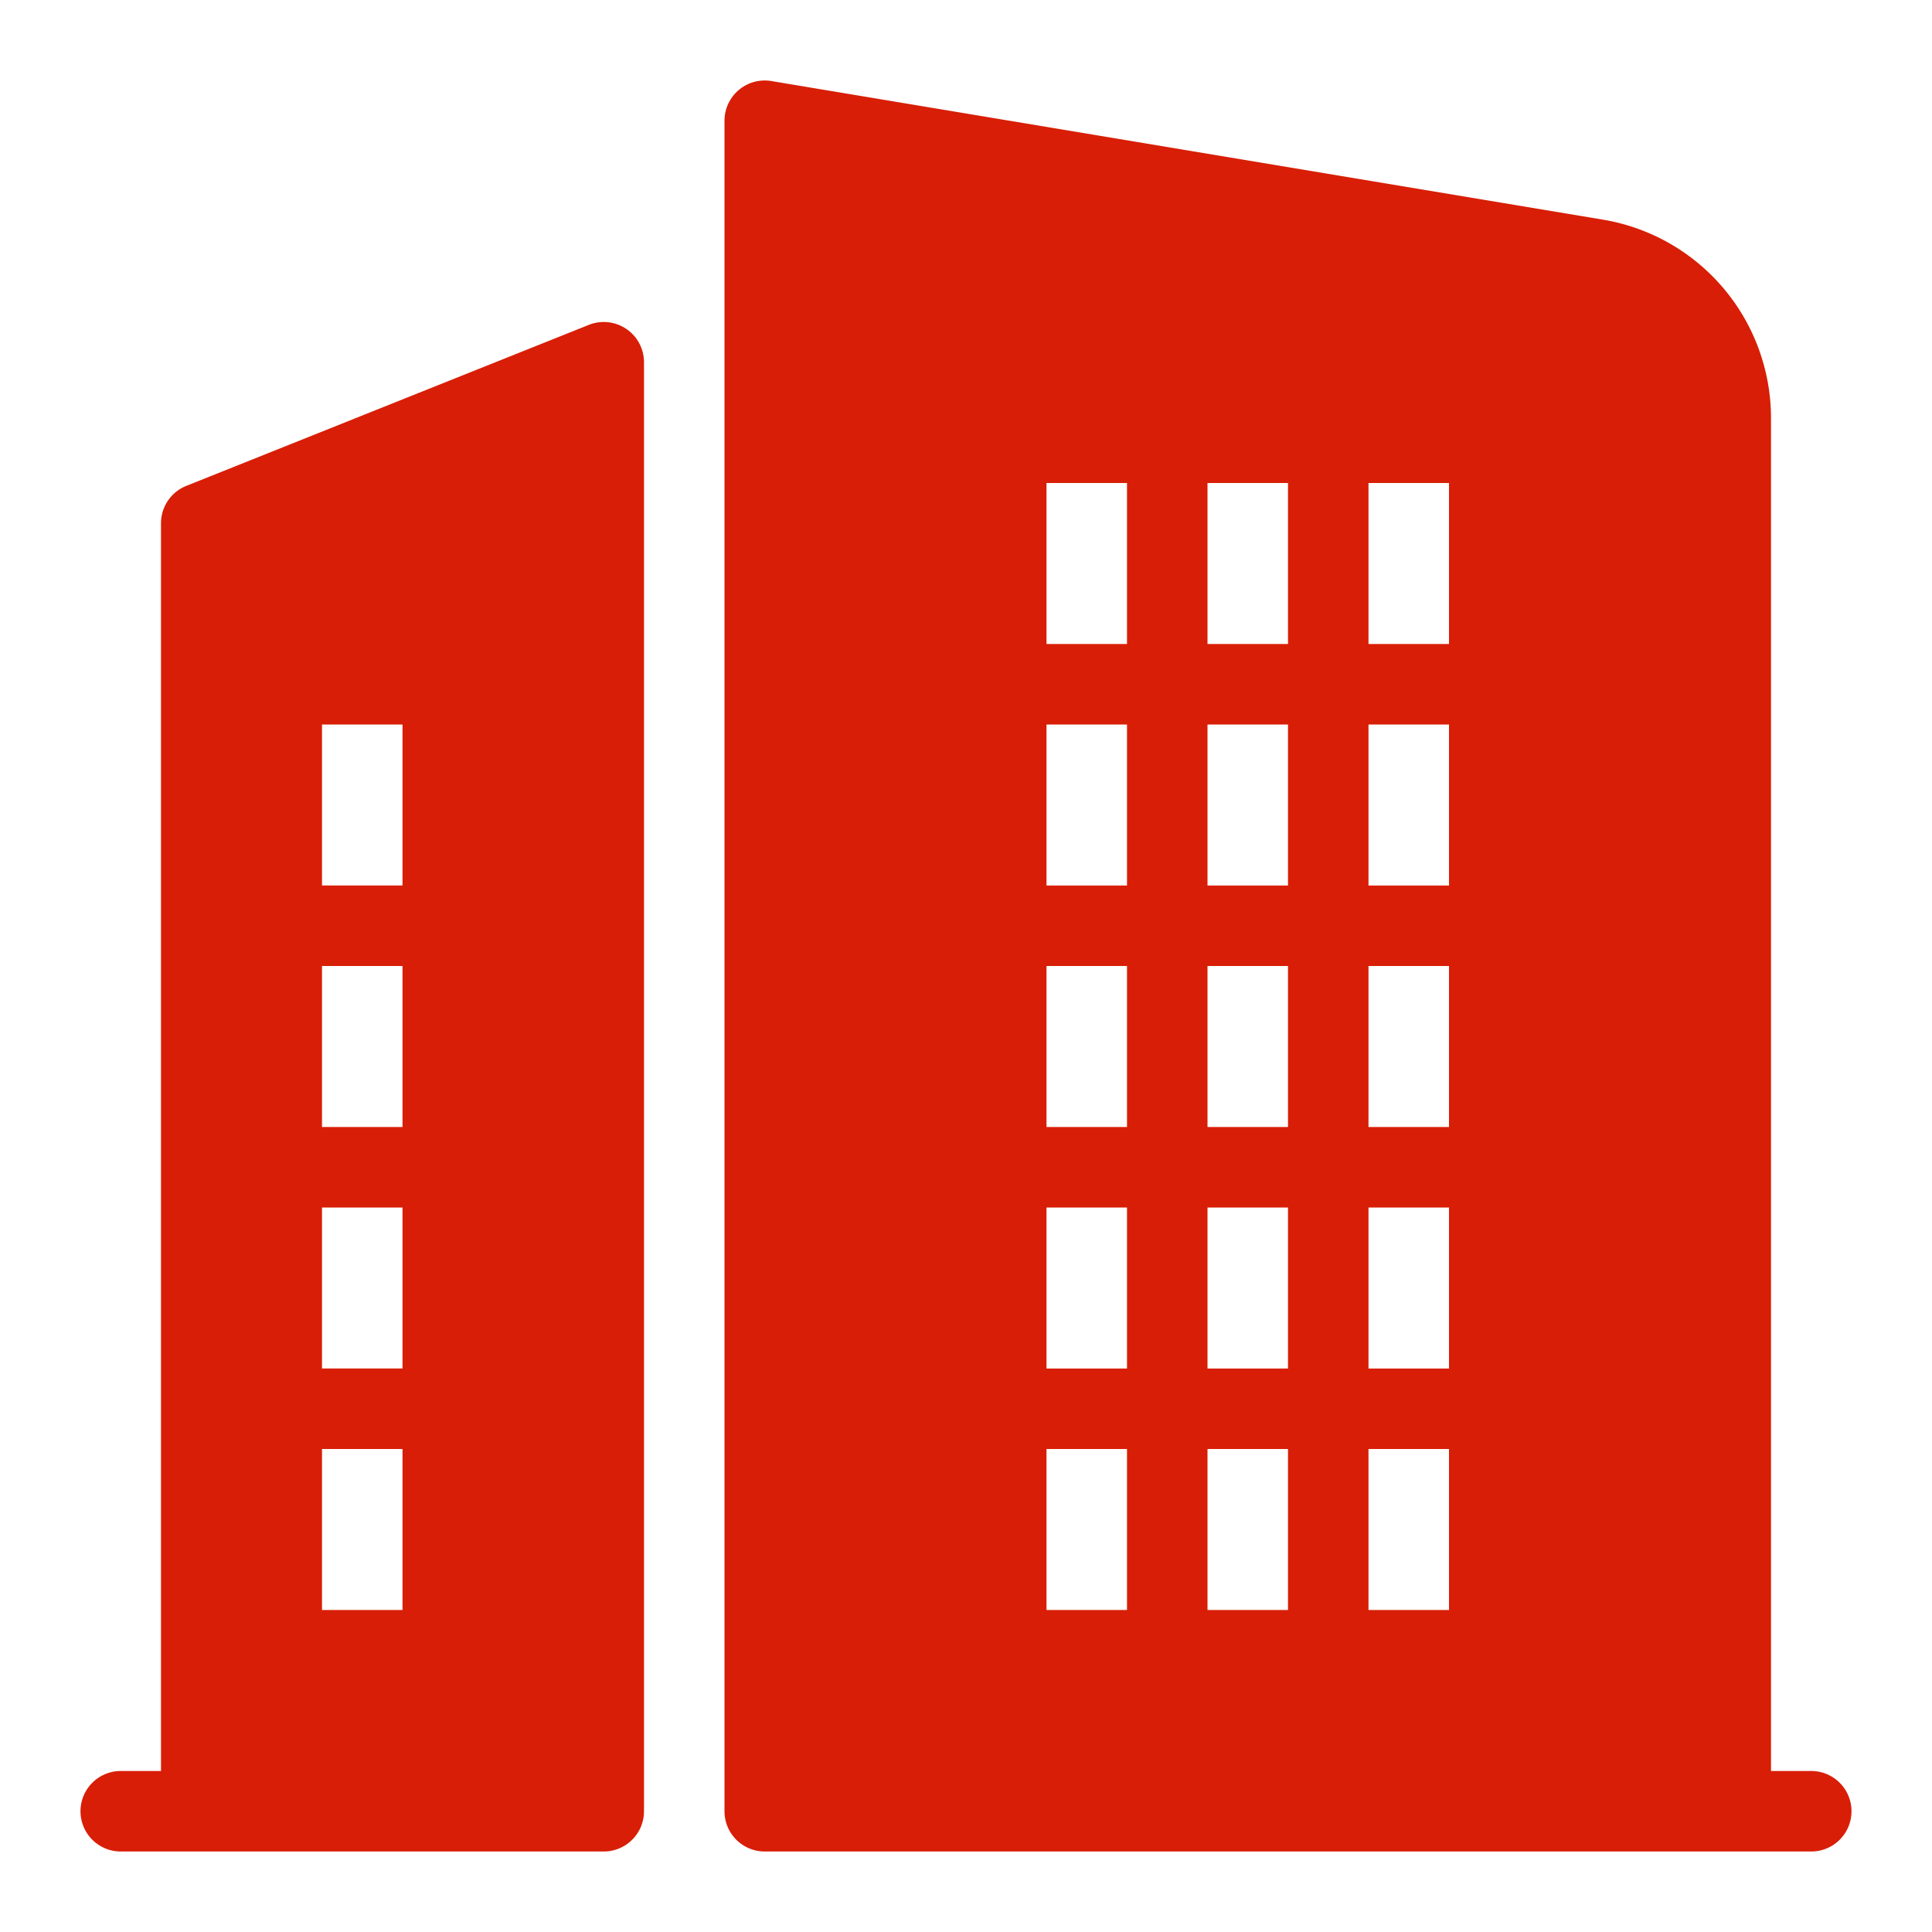
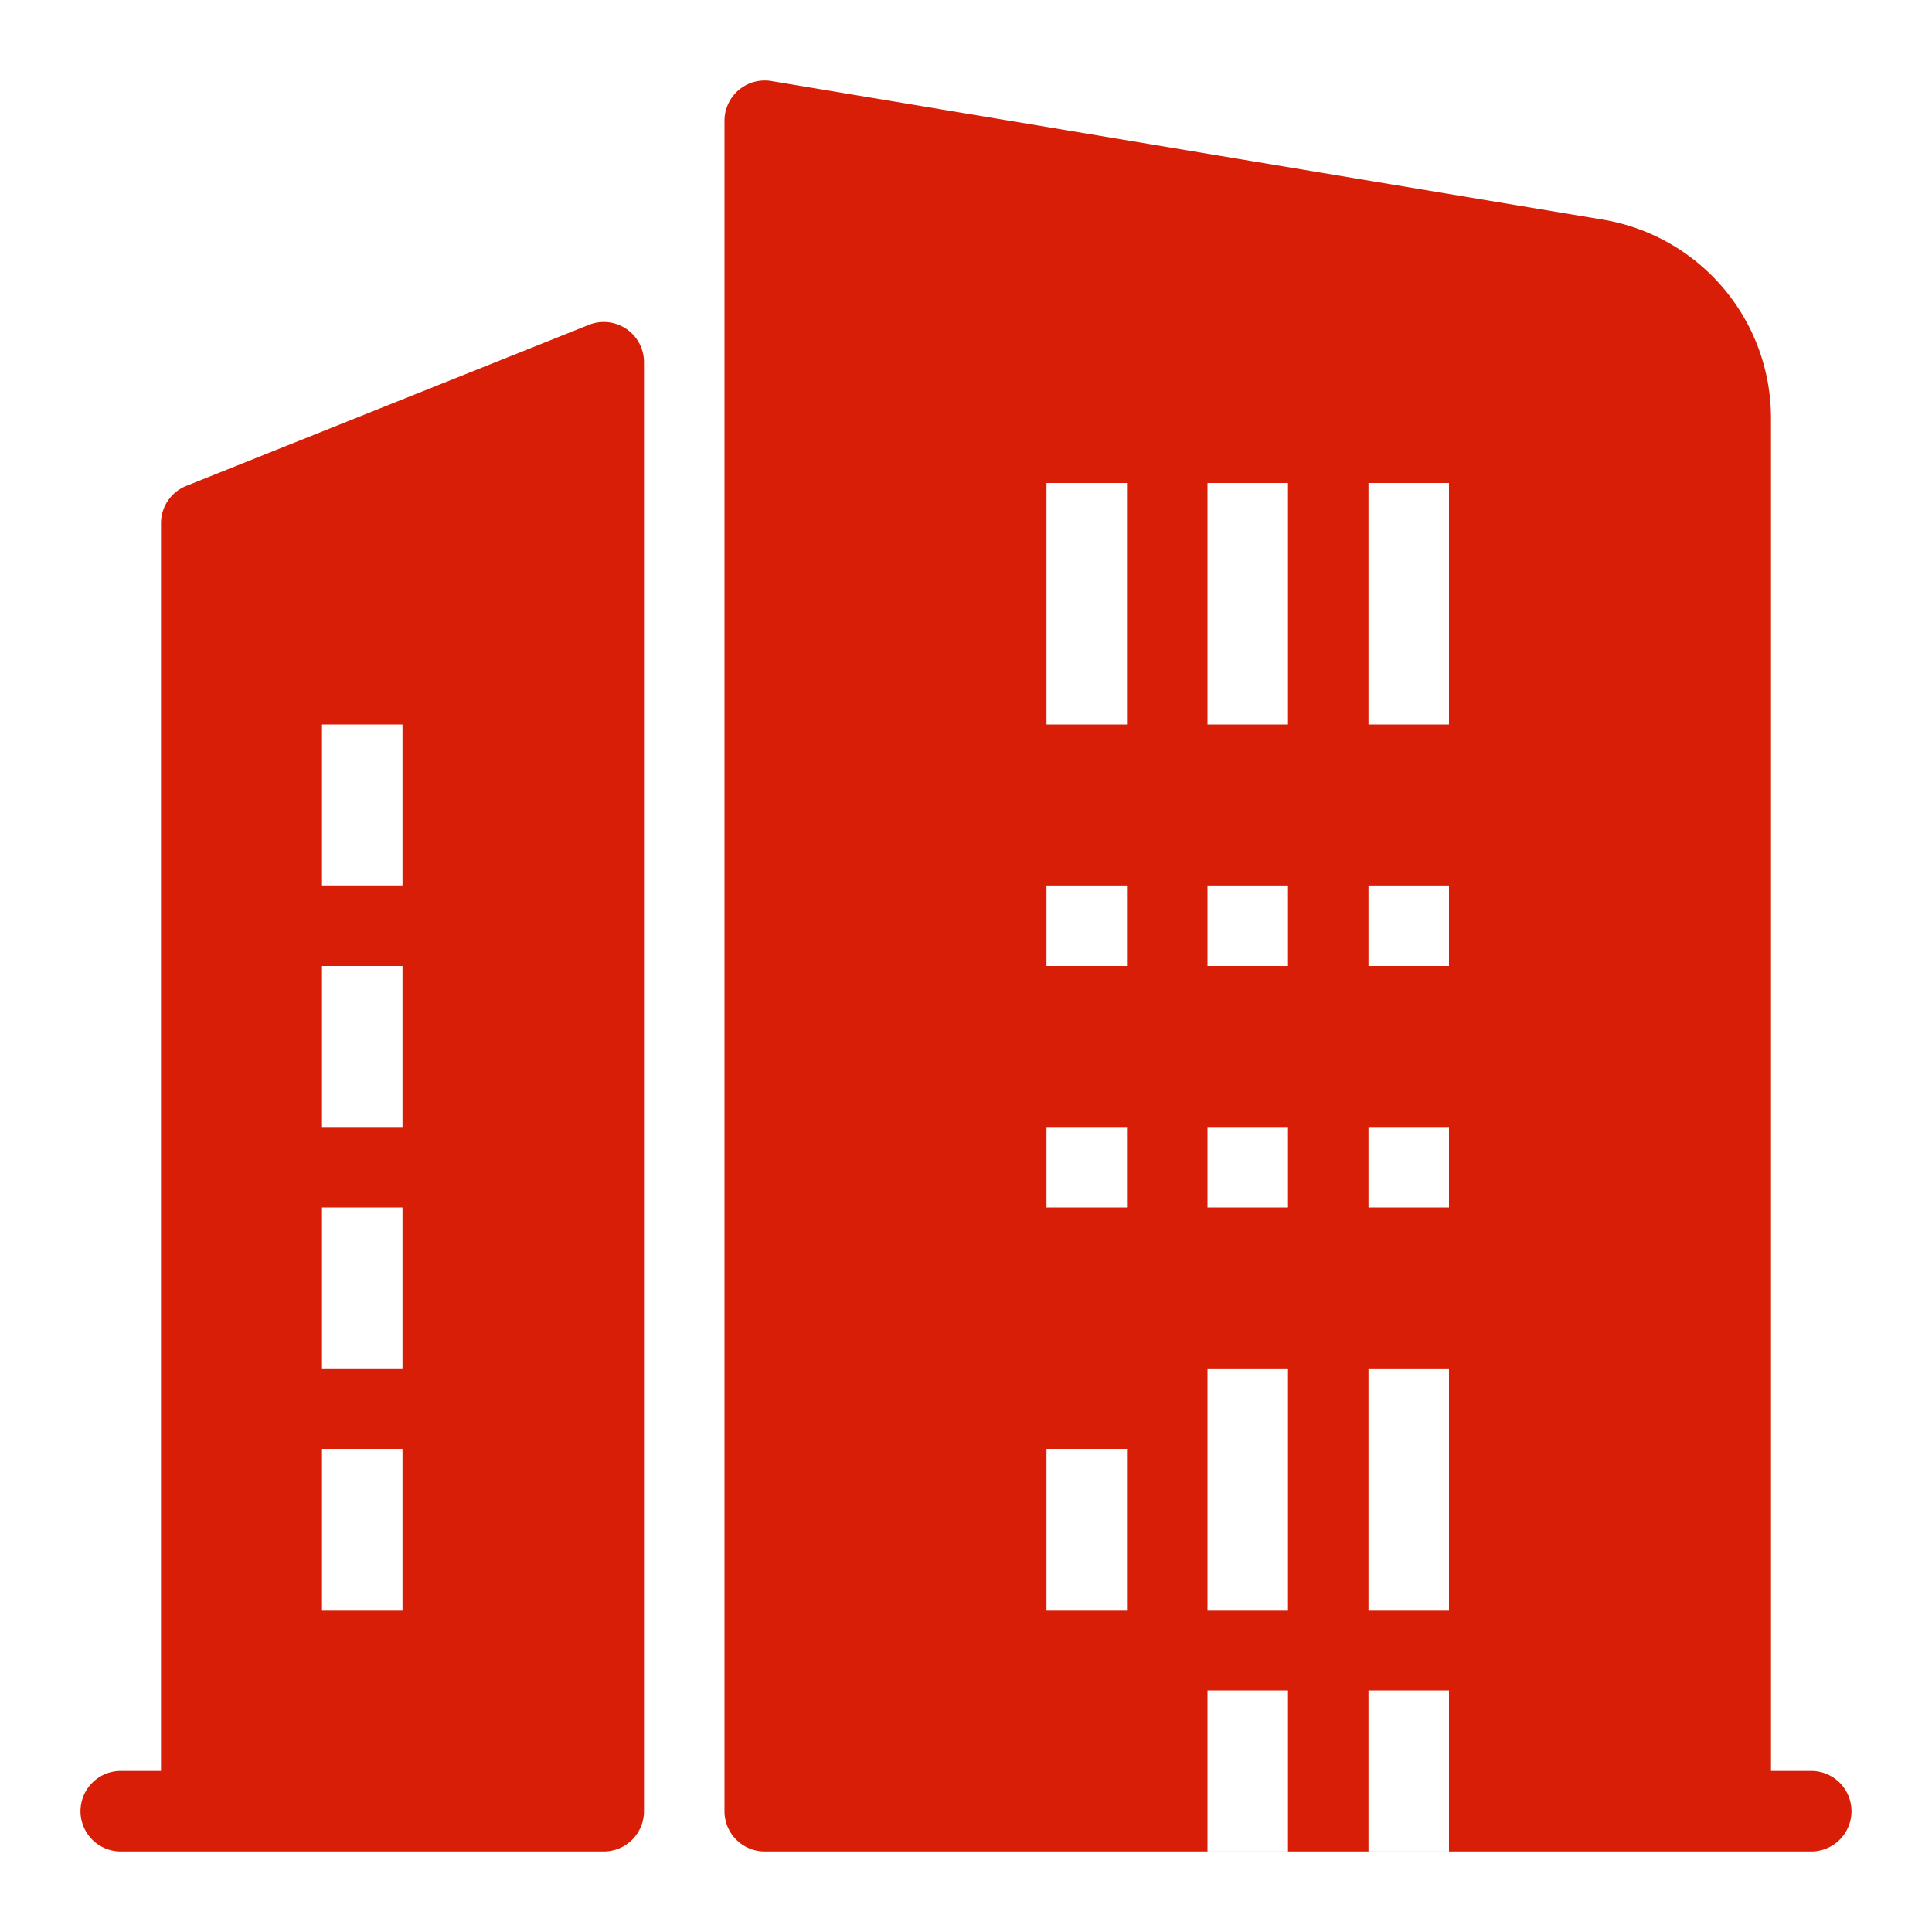
<svg xmlns="http://www.w3.org/2000/svg" t="1698718375492" class="icon" viewBox="0 0 1024 1024" version="1.1" p-id="15893" width="200" height="200">
-   <path d="M960 938.667h-21.333V221.62a106.667 106.667 0 0 0-89.133-105.213l-440.667-73.447A21.333 21.333 0 0 0 384 64v896a21.333 21.333 0 0 0 21.333 21.333h554.667a21.333 21.333 0 0 0 0-42.667z m-362.667-85.333h-42.667v-85.333h42.667z m0-128h-42.667V640h42.667z m0-128h-42.667V512h42.667z m0-128h-42.667V384h42.667z m0-128h-42.667V256h42.667z m85.333 512h-42.667v-85.333h42.667z m0-128h-42.667V640h42.667z m0-128h-42.667V512h42.667z m0-128h-42.667V384h42.667z m0-128h-42.667V256h42.667z m85.333 512h-42.667v-85.333h42.667z m0-128h-42.667V640h42.667z m0-128h-42.667V512h42.667z m0-128h-42.667V384h42.667z m0-128h-42.667V256h42.667zM331.96 174.333a21.333 21.333 0 0 0-19.88-2.14l-213.333 85.333A21.333 21.333 0 0 0 85.333 277.333v661.333H64a21.333 21.333 0 0 0 0 42.667h256a21.333 21.333 0 0 0 21.333-21.333V192a21.333 21.333 0 0 0-9.373-17.667zM213.333 853.333h-42.667v-85.333h42.667z m0-128h-42.667V640h42.667z m0-128h-42.667V512h42.667z m0-128h-42.667V384h42.667z" fill="#d81e06" p-id="15894" />
+   <path d="M960 938.667h-21.333V221.62a106.667 106.667 0 0 0-89.133-105.213l-440.667-73.447A21.333 21.333 0 0 0 384 64v896a21.333 21.333 0 0 0 21.333 21.333h554.667a21.333 21.333 0 0 0 0-42.667z m-362.667-85.333h-42.667v-85.333h42.667z m0-128h-42.667V640h42.667z h-42.667V512h42.667z m0-128h-42.667V384h42.667z m0-128h-42.667V256h42.667z m85.333 512h-42.667v-85.333h42.667z m0-128h-42.667V640h42.667z m0-128h-42.667V512h42.667z m0-128h-42.667V384h42.667z m0-128h-42.667V256h42.667z m85.333 512h-42.667v-85.333h42.667z m0-128h-42.667V640h42.667z m0-128h-42.667V512h42.667z m0-128h-42.667V384h42.667z m0-128h-42.667V256h42.667zM331.96 174.333a21.333 21.333 0 0 0-19.88-2.14l-213.333 85.333A21.333 21.333 0 0 0 85.333 277.333v661.333H64a21.333 21.333 0 0 0 0 42.667h256a21.333 21.333 0 0 0 21.333-21.333V192a21.333 21.333 0 0 0-9.373-17.667zM213.333 853.333h-42.667v-85.333h42.667z m0-128h-42.667V640h42.667z m0-128h-42.667V512h42.667z m0-128h-42.667V384h42.667z" fill="#d81e06" p-id="15894" />
</svg>